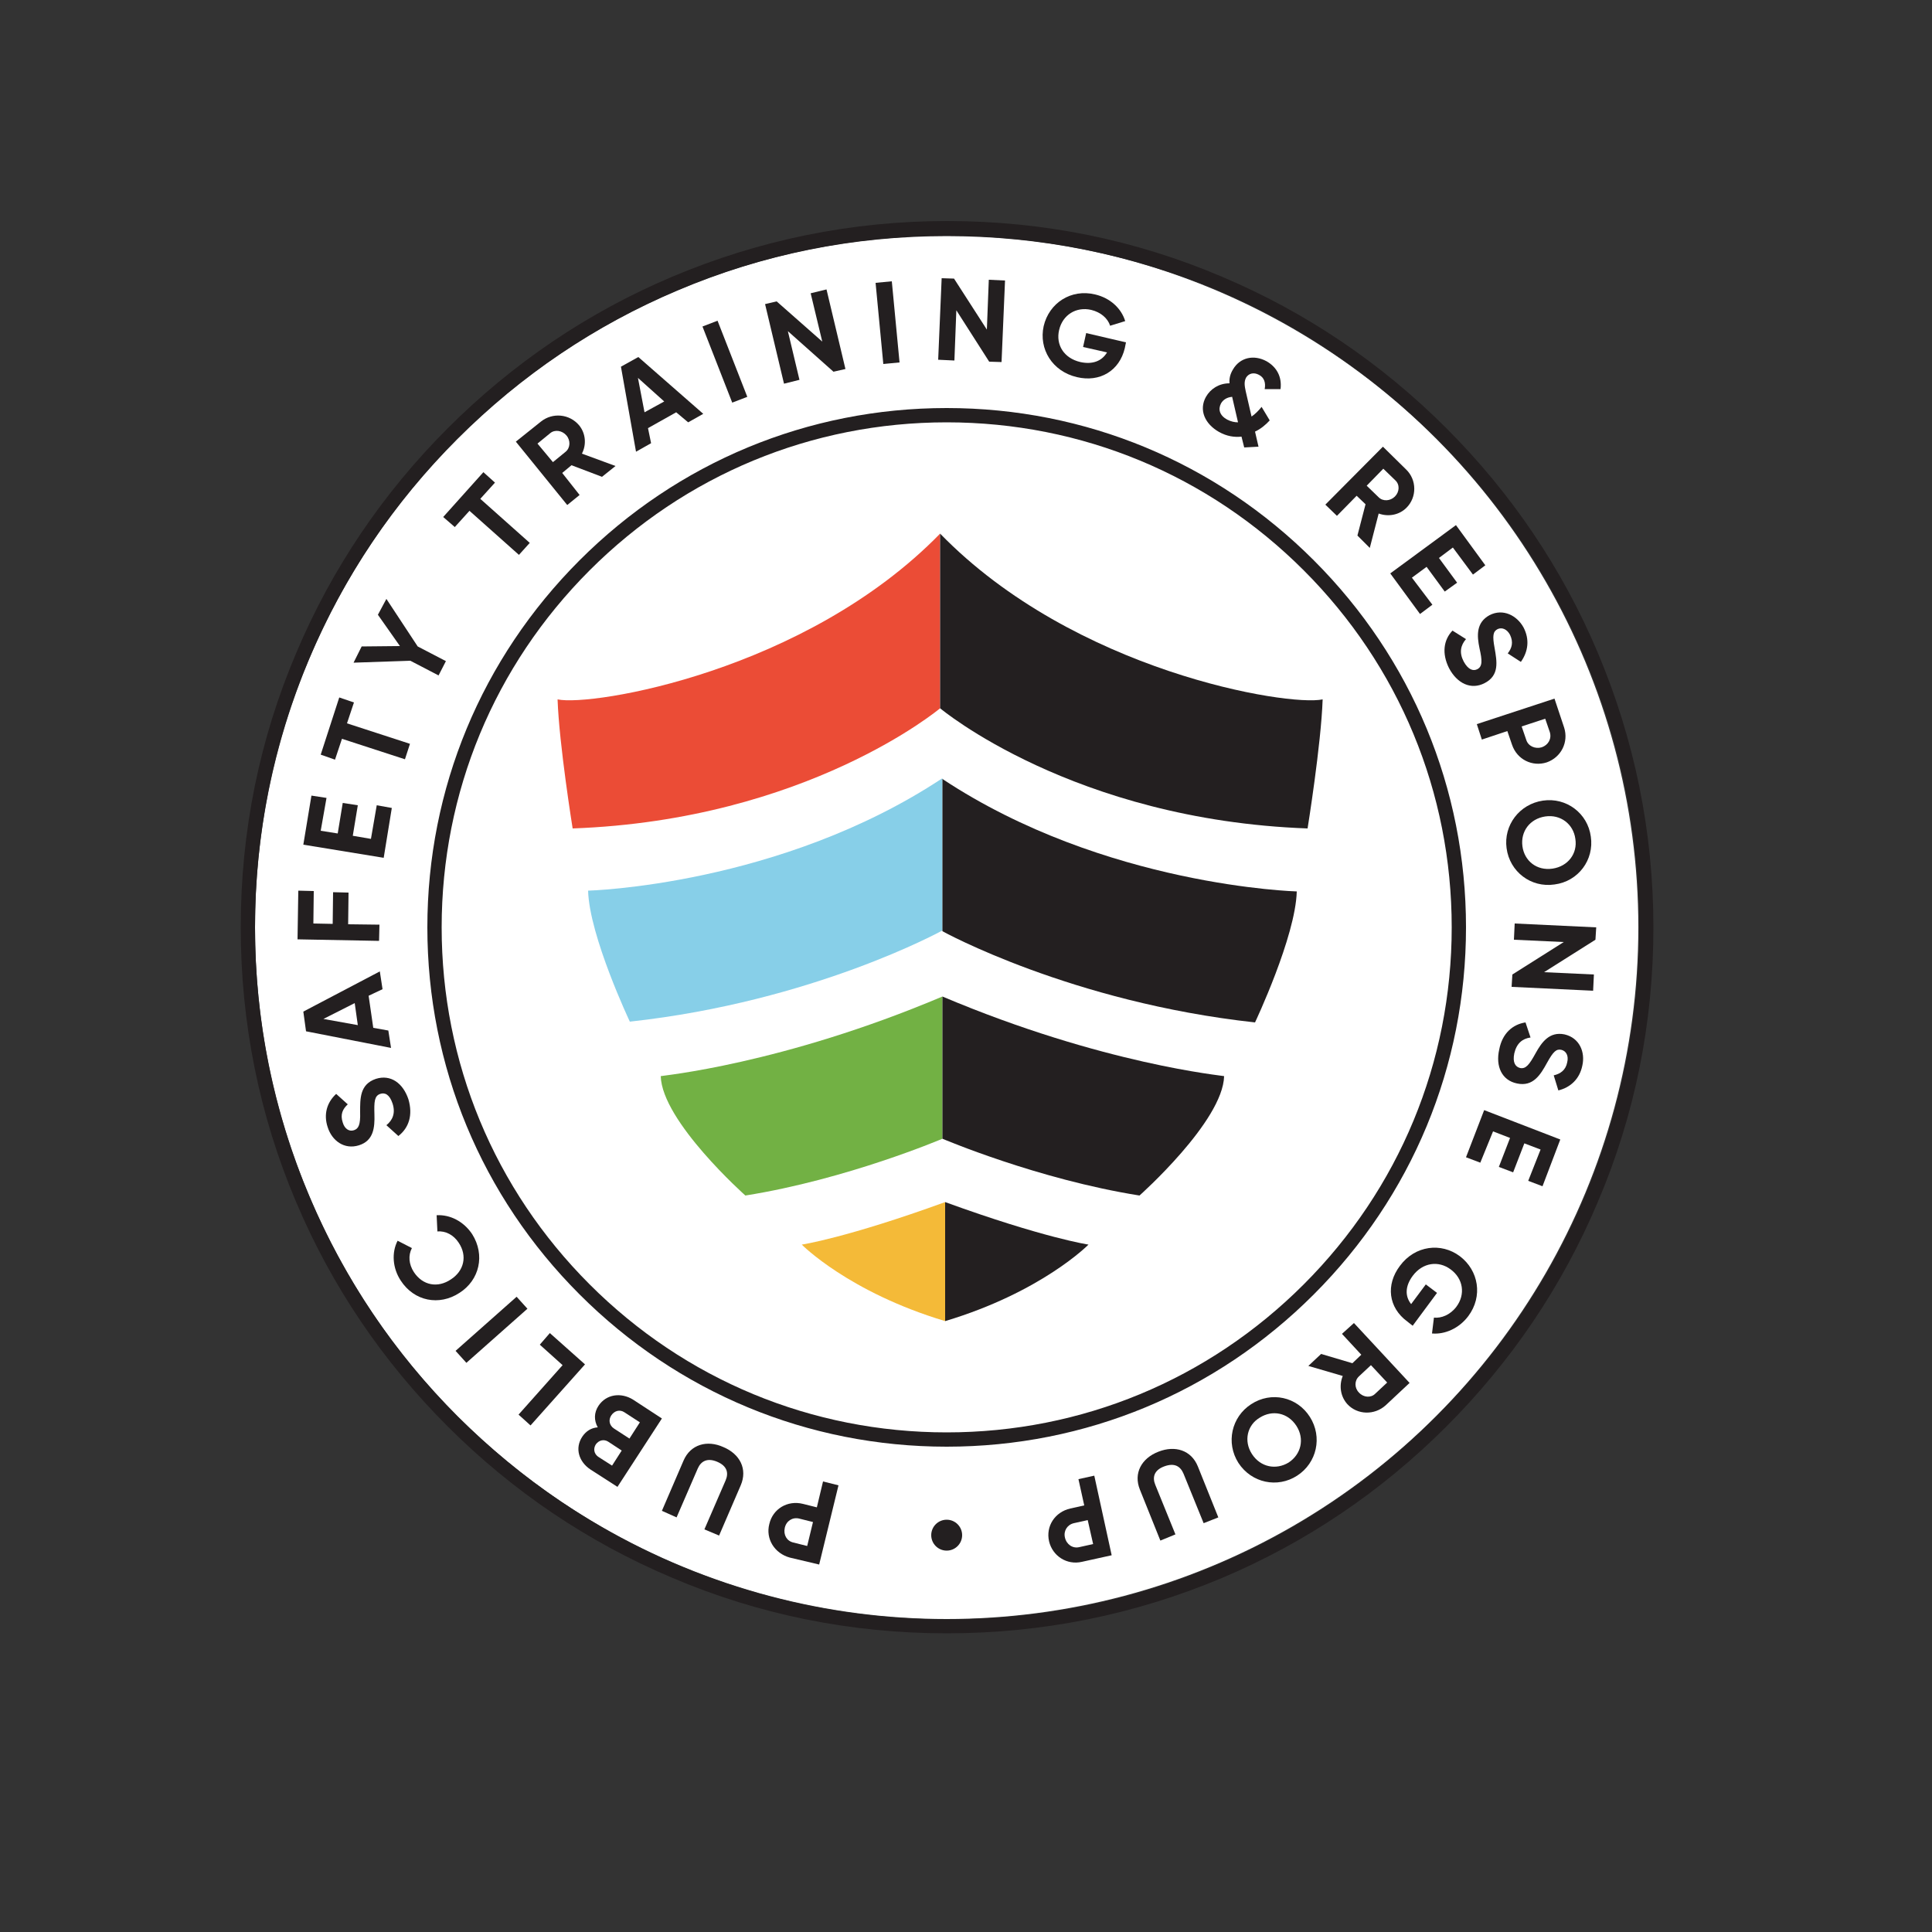
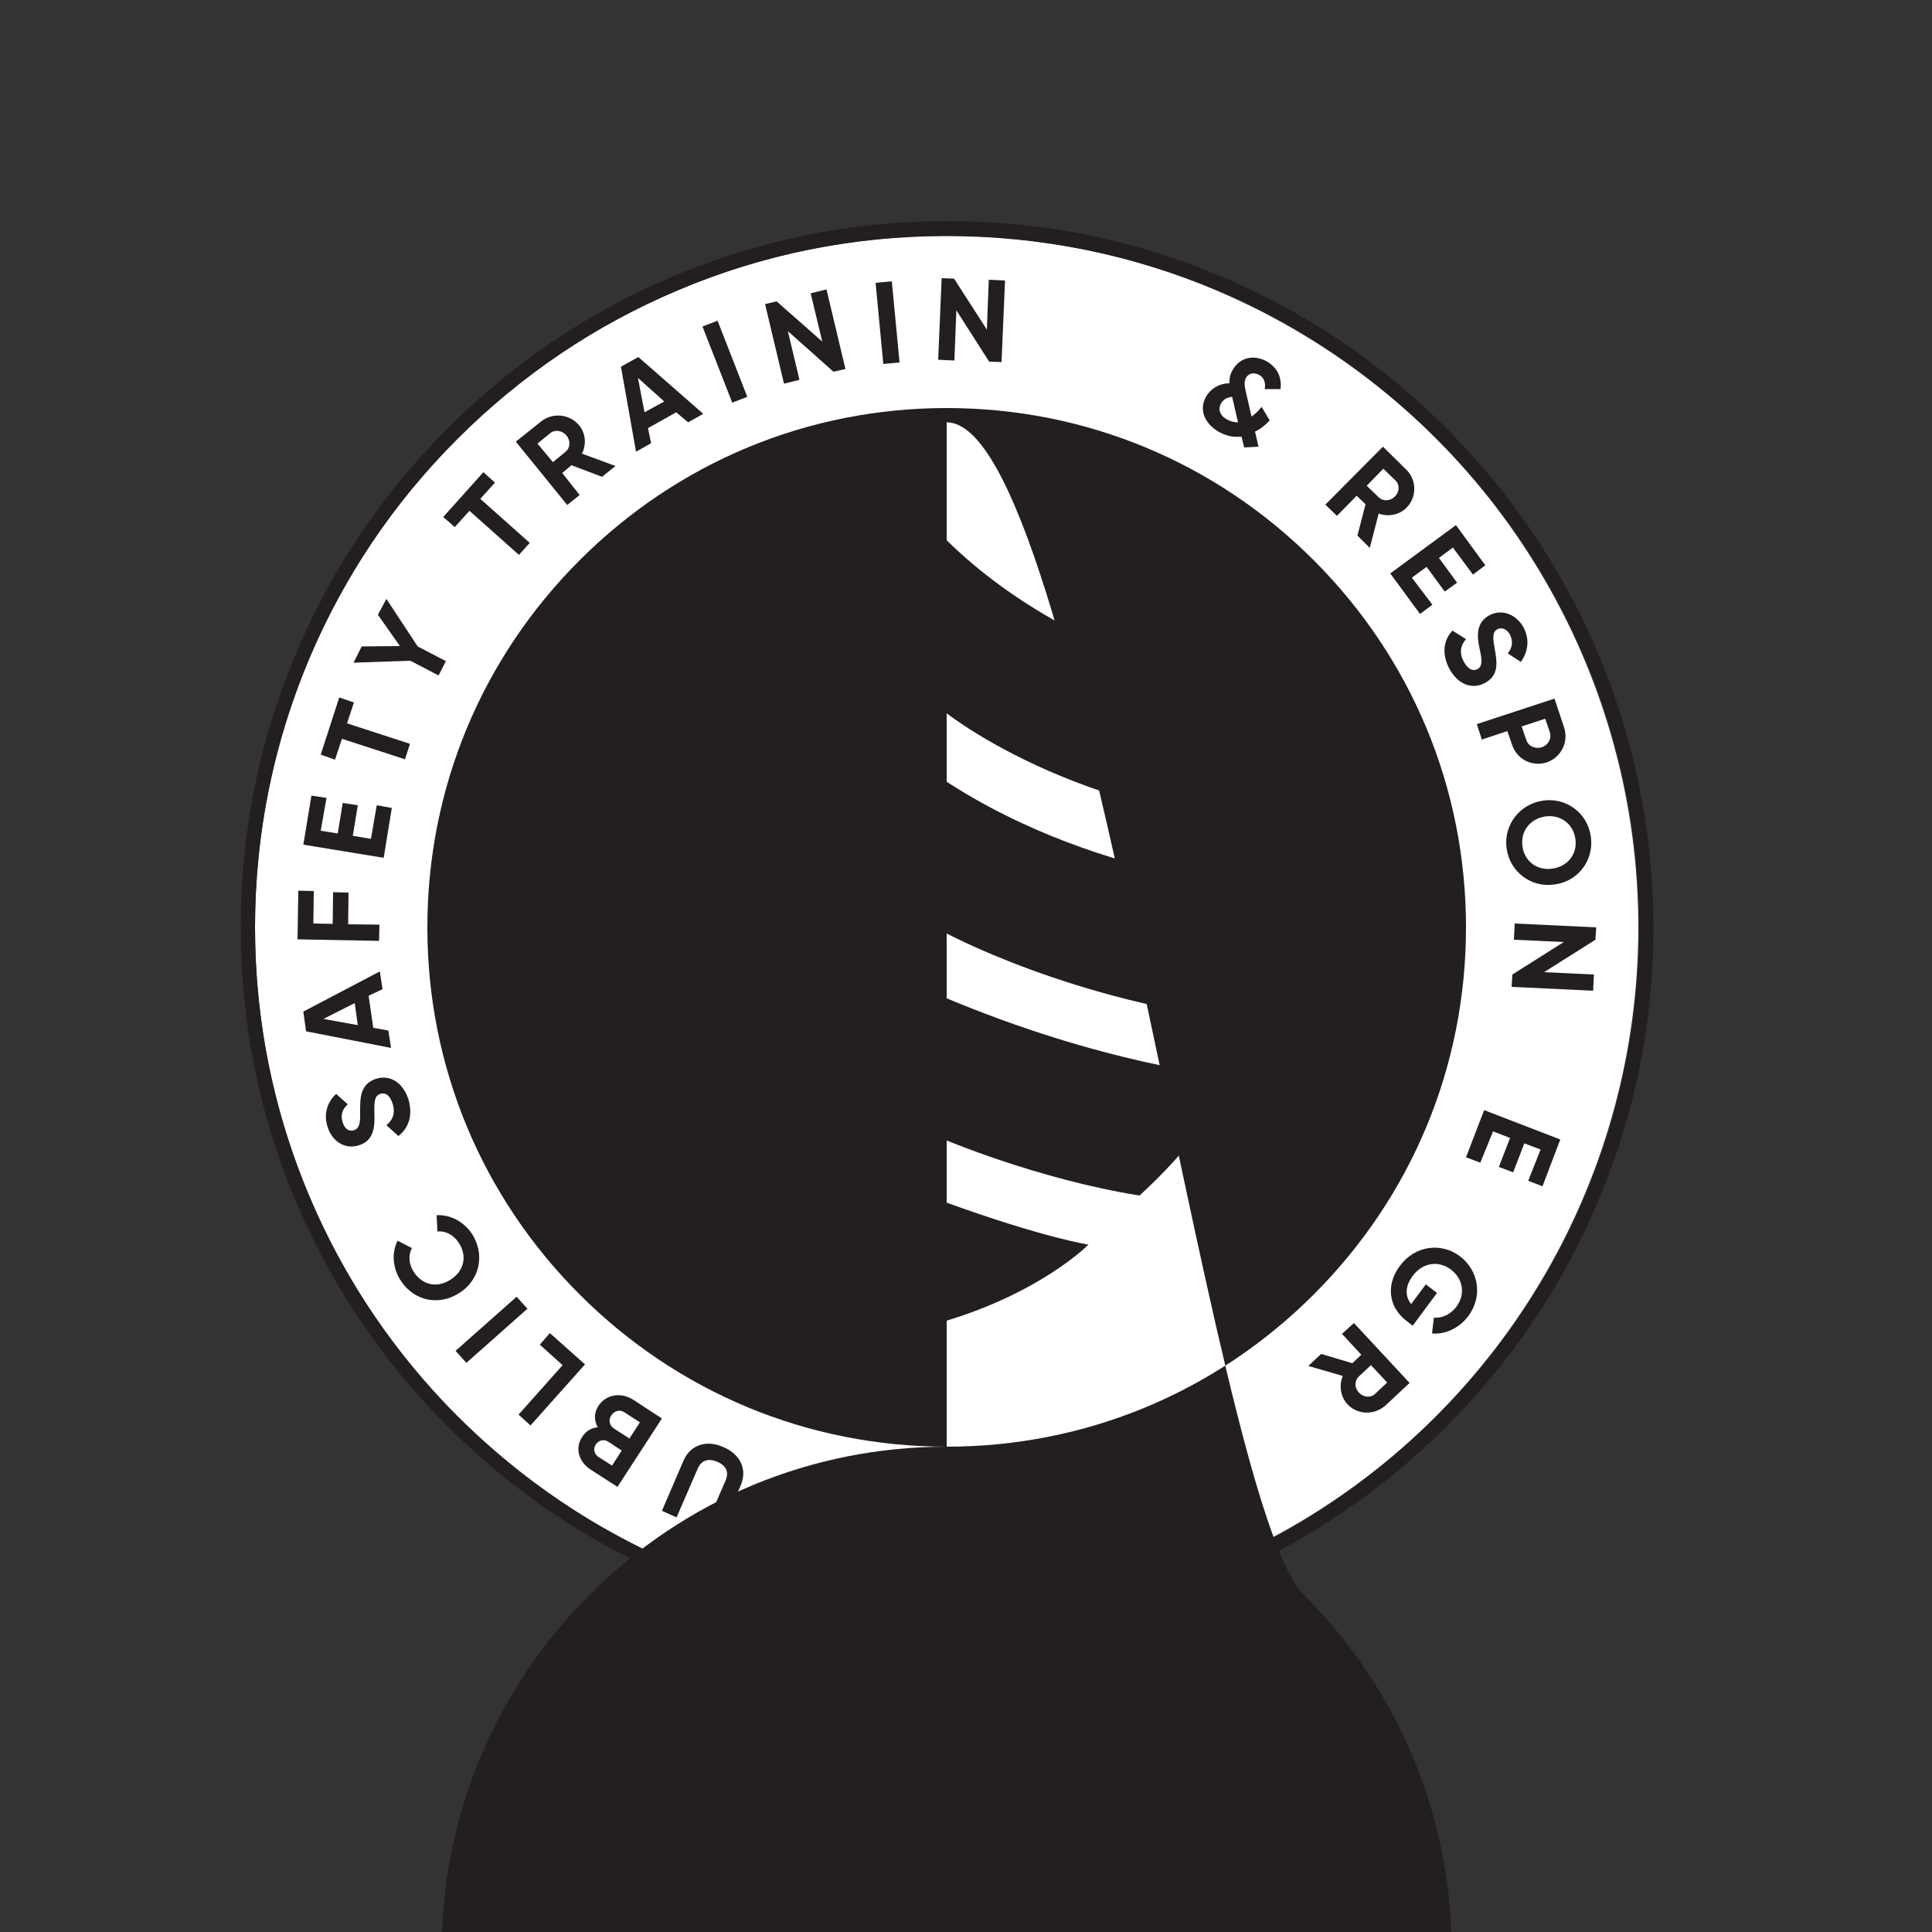
<svg xmlns="http://www.w3.org/2000/svg" version="1.1" id="Layer_1" x="0px" y="0px" viewBox="0 0 50 50" style="enable-background:new 0 0 50 50;" xml:space="preserve">
  <rect x="0" y="0" width="50" height="50" fill="#333333" stroke="none" />
  <style type="text/css">
	.st0{fill:#FFFFFF;}
	.st1{fill:#EB4C36;}
	.st2{fill:#87CFE8;}
	.st3{fill:#72B144;}
	.st4{fill:#F4BA38;}
	.st5{fill:#231F20;}
</style>
  <g>
    <circle class="st0" cx="24.5" cy="24" r="17.9" />
    <g>
      <g>
        <path class="st1" d="M24.33,13.81v4.52c0,0-3.44,2.89-9.51,3.11c0,0-0.35-2.17-0.39-3.34C15.31,18.29,20.85,17.38,24.33,13.81z" />
        <path class="st2" d="M24.39,20.14v3.94c0,0-3.33,1.84-8.09,2.36c0,0-1.05-2.22-1.08-3.39C15.22,23.05,20.19,22.92,24.39,20.14z" />
        <path class="st3" d="M24.39,25.79v3.68c0,0-2.46,1.05-5.1,1.47c0,0-2.16-1.92-2.19-3.09C17.1,27.84,20.23,27.55,24.39,25.79z" />
-         <path class="st4" d="M24.46,34.19v-3.08c-2.56,0.93-3.71,1.1-3.71,1.1S21.96,33.44,24.46,34.19z" />
        <path class="st5" d="M24.33,13.81v4.52c0,0,3.44,2.89,9.51,3.11c0,0,0.35-2.17,0.39-3.34C33.34,18.29,27.8,17.38,24.33,13.81z" />
        <path class="st5" d="M24.39,20.16v3.94c0,0,3.33,1.84,8.09,2.36c0,0,1.05-2.22,1.08-3.39C33.57,23.07,28.59,22.94,24.39,20.16z" />
        <path class="st5" d="M24.39,25.79v3.68c0,0,2.46,1.05,5.1,1.47c0,0,2.16-1.92,2.19-3.09C31.68,27.84,28.55,27.55,24.39,25.79z" />
        <path class="st5" d="M24.46,34.19v-3.08c2.56,0.93,3.71,1.1,3.71,1.1S26.96,33.44,24.46,34.19z" />
      </g>
      <g>
        <path class="st5" d="M24.5,42.27c-2.47,0-4.86-0.48-7.11-1.44c-2.18-0.92-4.13-2.24-5.81-3.92c-1.68-1.68-3-3.63-3.92-5.81     C6.71,28.86,6.23,26.47,6.23,24s0.48-4.86,1.44-7.11c0.92-2.18,2.24-4.13,3.92-5.81s3.63-3,5.81-3.92     c2.25-0.95,4.64-1.44,7.11-1.44s4.86,0.48,7.11,1.44c2.18,0.92,4.13,2.24,5.81,3.92s3,3.63,3.92,5.81     c0.95,2.25,1.44,4.64,1.44,7.11s-0.48,4.86-1.44,7.11c-0.92,2.18-2.24,4.13-3.92,5.81c-1.68,1.68-3.63,3-5.81,3.92     C29.36,41.79,26.97,42.27,24.5,42.27z M24.5,6.11c-2.42,0-4.76,0.47-6.97,1.41c-2.13,0.9-4.04,2.19-5.69,3.84     c-1.65,1.65-2.94,3.56-3.84,5.69C7.07,19.24,6.6,21.59,6.6,24s0.47,4.76,1.41,6.97c0.9,2.13,2.19,4.04,3.84,5.69     c1.65,1.64,3.56,2.94,5.69,3.84c2.21,0.93,4.55,1.41,6.97,1.41s4.76-0.47,6.97-1.41c2.13-0.9,4.04-2.19,5.69-3.84     c1.65-1.65,2.94-3.56,3.84-5.69c0.93-2.21,1.41-4.55,1.41-6.97s-0.47-4.76-1.41-6.97c-0.9-2.13-2.19-4.04-3.84-5.69     c-1.65-1.64-3.56-2.94-5.69-3.84C29.26,6.58,26.92,6.11,24.5,6.11z" />
      </g>
      <g>
-         <path class="st5" d="M24.5,37.44c-3.59,0-6.96-1.4-9.5-3.94c-2.54-2.54-3.94-5.91-3.94-9.5s1.4-6.96,3.94-9.5s5.91-3.94,9.5-3.94     s6.96,1.4,9.5,3.94c2.54,2.54,3.94,5.91,3.94,9.5s-1.4,6.96-3.94,9.5C31.46,36.04,28.09,37.44,24.5,37.44z M24.5,10.93     c-3.49,0-6.77,1.36-9.24,3.83s-3.83,5.75-3.83,9.24s1.36,6.77,3.83,9.24s5.75,3.83,9.24,3.83s6.77-1.36,9.24-3.83     c2.47-2.47,3.83-5.75,3.83-9.24s-1.36-6.77-3.83-9.24S27.99,10.93,24.5,10.93z" />
+         <path class="st5" d="M24.5,37.44c-3.59,0-6.96-1.4-9.5-3.94c-2.54-2.54-3.94-5.91-3.94-9.5s1.4-6.96,3.94-9.5s5.91-3.94,9.5-3.94     s6.96,1.4,9.5,3.94c2.54,2.54,3.94,5.91,3.94,9.5s-1.4,6.96-3.94,9.5C31.46,36.04,28.09,37.44,24.5,37.44z c-3.49,0-6.77,1.36-9.24,3.83s-3.83,5.75-3.83,9.24s1.36,6.77,3.83,9.24s5.75,3.83,9.24,3.83s6.77-1.36,9.24-3.83     c2.47-2.47,3.83-5.75,3.83-9.24s-1.36-6.77-3.83-9.24S27.99,10.93,24.5,10.93z" />
      </g>
      <g>
        <g>
          <path class="st5" d="M19.91,39.44c0.09-0.39,0.47-0.62,0.87-0.52l0.36,0.09l0.16-0.67l0.4,0.1l-0.5,2.05l-0.76-0.18      C20.04,40.2,19.81,39.82,19.91,39.44z M20.31,39.54c-0.04,0.18,0.05,0.34,0.22,0.38l0.36,0.09l0.15-0.62l-0.36-0.09      C20.51,39.26,20.35,39.36,20.31,39.54z" />
          <path class="st5" d="M19.17,38.44l-0.56,1.3l-0.38-0.16l0.55-1.27c0.08-0.19,0.04-0.37-0.22-0.48c-0.26-0.11-0.42-0.01-0.5,0.17      l-0.55,1.27l-0.38-0.17l0.56-1.3c0.18-0.42,0.61-0.54,1.03-0.35C19.15,37.63,19.35,38.02,19.17,38.44z" />
          <path class="st5" d="M15.49,36.38c0.2-0.3,0.58-0.35,0.89-0.16l0.75,0.49l-1.15,1.77l-0.7-0.45c-0.3-0.2-0.41-0.55-0.21-0.85      c0.1-0.15,0.24-0.23,0.4-0.24C15.37,36.76,15.37,36.56,15.49,36.38z M15.84,37.93l0.25-0.39l-0.35-0.23      c-0.11-0.07-0.24-0.04-0.32,0.07c-0.07,0.11-0.05,0.24,0.06,0.32L15.84,37.93z M15.82,36.63c-0.08,0.12-0.05,0.26,0.07,0.34      l0.4,0.26l0.27-0.42l-0.4-0.26C16.04,36.47,15.9,36.51,15.82,36.63z" />
          <path class="st5" d="M13.97,34.8l0.26-0.3l0.91,0.81l-1.41,1.58l-0.31-0.28l1.14-1.28L13.97,34.8z" />
          <path class="st5" d="M11.79,34.96l1.58-1.4l0.28,0.31l-1.58,1.4L11.79,34.96z" />
          <path class="st5" d="M11.89,33.46c-0.52,0.34-1.17,0.22-1.52-0.32c-0.21-0.32-0.24-0.72-0.08-1.03l0.37,0.19      c-0.1,0.19-0.08,0.42,0.05,0.62c0.23,0.35,0.62,0.42,0.96,0.19c0.34-0.22,0.43-0.61,0.2-0.95c-0.13-0.2-0.34-0.31-0.55-0.29      l-0.02-0.42c0.35-0.02,0.7,0.16,0.92,0.49C12.56,32.48,12.41,33.13,11.89,33.46z" />
          <path class="st5" d="M10.31,29.4l-0.31-0.28c0.16-0.13,0.24-0.31,0.16-0.56c-0.08-0.24-0.2-0.29-0.32-0.25      c-0.15,0.05-0.16,0.2-0.15,0.53c0.01,0.34-0.02,0.68-0.4,0.8c-0.38,0.12-0.7-0.12-0.81-0.47c-0.11-0.33-0.02-0.64,0.22-0.86      L9,28.58c-0.13,0.12-0.2,0.26-0.13,0.47c0.05,0.17,0.17,0.24,0.29,0.2c0.12-0.04,0.17-0.14,0.16-0.47      c0-0.35-0.01-0.72,0.41-0.86c0.38-0.12,0.7,0.11,0.84,0.53C10.69,28.86,10.58,29.19,10.31,29.4z" />
          <path class="st5" d="M9.54,25.77l0.12,0.83l0.39,0.07l0.07,0.45l-2.2-0.43l-0.07-0.51l1.98-1.04L9.9,25.6L9.54,25.77z       M9.18,25.96l-0.81,0.41l0.89,0.16L9.18,25.96z" />
          <path class="st5" d="M8.11,23.9l0.5,0.01l0.01-0.82l0.4,0.01l-0.01,0.82l0.81,0.01l-0.01,0.42l-2.11-0.04l0.02-1.26l0.4,0.01      L8.11,23.9z" />
          <path class="st5" d="M9.75,20.84l0.39,0.07l-0.21,1.29l-2.08-0.34l0.21-1.27l0.39,0.06L8.3,21.5l0.44,0.07l0.13-0.79l0.39,0.06      l-0.13,0.79l0.47,0.08L9.75,20.84z" />
          <path class="st5" d="M9.16,18.18l-0.18,0.54l1.63,0.53l-0.13,0.4l-1.63-0.53l-0.18,0.54L8.3,19.53l0.48-1.48L9.16,18.18z" />
          <path class="st5" d="M10.81,16.73l0.73,0.38l-0.19,0.37l-0.73-0.38l-1.47,0.05l0.21-0.42l0.99-0.01l-0.57-0.81L10,15.5      L10.81,16.73z" />
          <path class="st5" d="M12.81,12.49l-0.38,0.42l1.28,1.14l-0.28,0.31l-1.28-1.14l-0.38,0.42l-0.3-0.26l1.04-1.16L12.81,12.49z" />
          <path class="st5" d="M14.79,12.04l-0.24,0.2L15,12.81l-0.32,0.26l-1.33-1.64L14,10.91c0.3-0.24,0.74-0.2,0.99,0.1      c0.17,0.21,0.19,0.5,0.07,0.73l0.87,0.32l-0.35,0.28L14.79,12.04z M14.31,11.96l0.33-0.27c0.12-0.1,0.13-0.29,0.02-0.42      c-0.11-0.13-0.3-0.16-0.42-0.06l-0.33,0.27L14.31,11.96z" />
          <path class="st5" d="M17.5,10.67l-0.73,0.41l0.08,0.39l-0.39,0.22l-0.39-2.2l0.45-0.25l1.68,1.47l-0.39,0.22L17.5,10.67z       M17.19,10.39l-0.68-0.61l0.17,0.89L17.19,10.39z" />
          <path class="st5" d="M18.57,8.3l0.77,1.97l-0.39,0.15l-0.77-1.97L18.57,8.3z" />
          <path class="st5" d="M21.39,7.49l0.49,2.06l-0.31,0.07l-1.18-1.05l0.3,1.26l-0.4,0.1l-0.49-2.06L20.1,7.8l1.18,1.04l-0.3-1.25      L21.39,7.49z" />
          <path class="st5" d="M23.08,7.28l0.2,2.1l-0.42,0.04l-0.2-2.1L23.08,7.28z" />
          <path class="st5" d="M26.01,7.26l-0.09,2.11l-0.32-0.01l-0.85-1.33L24.7,9.33l-0.42-0.02l0.09-2.11l0.32,0.01l0.85,1.32      l0.05-1.29L26.01,7.26z" />
-           <path class="st5" d="M29.11,9.01c-0.14,0.59-0.65,0.89-1.24,0.75c-0.64-0.15-0.99-0.73-0.86-1.32c0.14-0.6,0.71-0.97,1.33-0.82      c0.39,0.09,0.68,0.36,0.78,0.69l-0.39,0.12c-0.06-0.19-0.24-0.35-0.49-0.41c-0.39-0.09-0.74,0.13-0.83,0.52      c-0.09,0.38,0.12,0.73,0.55,0.83c0.32,0.07,0.56-0.03,0.69-0.25l-0.62-0.14l0.08-0.36l1.03,0.24L29.11,9.01z" />
          <path class="st5" d="M32.2,11.58l-0.07-0.28c-0.19,0.02-0.38-0.01-0.58-0.12c-0.37-0.21-0.53-0.57-0.34-0.91      c0.12-0.21,0.34-0.35,0.61-0.35c-0.01-0.11,0.01-0.23,0.09-0.36c0.18-0.31,0.54-0.39,0.87-0.21c0.26,0.15,0.4,0.4,0.36,0.72      l-0.41,0c0.03-0.16-0.01-0.3-0.15-0.37c-0.13-0.07-0.26-0.04-0.33,0.07c-0.06,0.11-0.04,0.22-0.01,0.36l0.15,0.65      c0.09-0.06,0.18-0.15,0.26-0.25l0.21,0.35c-0.1,0.11-0.23,0.22-0.38,0.29l0.09,0.39L32.2,11.58z M32.04,10.93l-0.15-0.65      c0-0.01,0-0.01,0-0.01c-0.14,0.01-0.24,0.08-0.29,0.17c-0.08,0.15-0.04,0.31,0.16,0.42C31.86,10.91,31.95,10.93,32.04,10.93z" />
          <path class="st5" d="M35.34,13.05l-0.23-0.22l-0.51,0.52l-0.3-0.29l1.49-1.5l0.6,0.59c0.28,0.27,0.28,0.72,0.01,0.99      c-0.19,0.19-0.47,0.24-0.72,0.15l-0.23,0.89l-0.32-0.32L35.34,13.05z M35.37,12.57l0.31,0.3c0.11,0.11,0.3,0.1,0.42-0.02      s0.13-0.31,0.01-0.42l-0.31-0.3L35.37,12.57z" />
          <path class="st5" d="M37.07,15.65l-0.32,0.24l-0.77-1.05l1.7-1.25l0.76,1.04l-0.32,0.24l-0.52-0.7l-0.36,0.27l0.47,0.64      l-0.32,0.23l-0.47-0.64l-0.38,0.28L37.07,15.65z" />
          <path class="st5" d="M37.59,16.32l0.35,0.22c-0.14,0.16-0.18,0.35-0.06,0.58c0.12,0.22,0.25,0.25,0.35,0.2      c0.14-0.07,0.13-0.23,0.06-0.54c-0.07-0.33-0.09-0.67,0.26-0.86c0.35-0.18,0.71,0.01,0.88,0.32c0.16,0.31,0.12,0.62-0.07,0.89      l-0.34-0.22c0.11-0.14,0.15-0.29,0.06-0.48c-0.08-0.15-0.21-0.2-0.32-0.15c-0.12,0.06-0.14,0.17-0.08,0.49      c0.06,0.35,0.13,0.71-0.26,0.91c-0.35,0.18-0.71,0.01-0.92-0.39C37.31,16.91,37.36,16.56,37.59,16.32z" />
          <path class="st5" d="M40.03,19.73c-0.37,0.12-0.77-0.07-0.9-0.46l-0.12-0.35l-0.66,0.22l-0.13-0.4l2.01-0.66l0.25,0.75      C40.6,19.21,40.4,19.6,40.03,19.73z M39.9,19.34c0.17-0.06,0.26-0.22,0.21-0.39l-0.12-0.35l-0.61,0.2l0.12,0.35      C39.55,19.31,39.73,19.39,39.9,19.34z" />
          <path class="st5" d="M39.93,20.72c0.61-0.09,1.16,0.33,1.24,0.93c0.09,0.6-0.32,1.16-0.94,1.24c-0.61,0.09-1.16-0.33-1.24-0.94      C38.91,21.36,39.32,20.81,39.93,20.72z M40.18,22.48c0.4-0.06,0.65-0.39,0.59-0.77c-0.05-0.38-0.38-0.64-0.78-0.58      c-0.4,0.06-0.64,0.39-0.59,0.77C39.45,22.28,39.77,22.54,40.18,22.48z" />
          <path class="st5" d="M41.23,25.64l-2.11-0.1l0.02-0.32l1.33-0.84l-1.29-0.06l0.02-0.42l2.11,0.1l-0.02,0.32l-1.33,0.84      l1.29,0.06L41.23,25.64z" />
-           <path class="st5" d="M39.48,26.46l0.13,0.39c-0.21,0.03-0.36,0.15-0.42,0.41c-0.05,0.24,0.03,0.35,0.15,0.38      c0.15,0.03,0.24-0.09,0.4-0.38c0.16-0.29,0.36-0.57,0.75-0.49c0.39,0.09,0.54,0.46,0.46,0.81c-0.07,0.34-0.3,0.56-0.62,0.64      l-0.12-0.39c0.17-0.04,0.31-0.13,0.35-0.34c0.04-0.17-0.03-0.29-0.15-0.32c-0.13-0.03-0.21,0.04-0.37,0.33      c-0.17,0.31-0.36,0.63-0.78,0.54c-0.39-0.08-0.56-0.44-0.46-0.88C38.88,26.74,39.15,26.51,39.48,26.46z" />
          <path class="st5" d="M38.31,30.09l-0.37-0.14l0.47-1.22l1.97,0.76l-0.46,1.21l-0.37-0.14l0.32-0.81l-0.42-0.16l-0.29,0.75      l-0.37-0.14l0.29-0.75l-0.44-0.17L38.31,30.09z" />
          <path class="st5" d="M36.42,34.2c-0.49-0.36-0.56-0.95-0.19-1.44c0.39-0.53,1.07-0.61,1.55-0.25c0.49,0.37,0.6,1.04,0.22,1.55      c-0.24,0.32-0.61,0.48-0.94,0.45l0.05-0.41c0.19,0.02,0.42-0.07,0.58-0.28c0.24-0.32,0.18-0.73-0.15-0.97      c-0.31-0.23-0.72-0.18-0.98,0.17c-0.2,0.27-0.2,0.53-0.04,0.73l0.38-0.51l0.29,0.22l-0.63,0.85L36.42,34.2z" />
          <path class="st5" d="M35,35.28l0.23-0.22l-0.5-0.54l0.31-0.28l1.44,1.55l-0.62,0.58c-0.29,0.26-0.73,0.25-0.99-0.03      c-0.18-0.2-0.22-0.48-0.12-0.73l-0.89-0.26l0.33-0.31L35,35.28z M35.48,35.33l-0.31,0.29c-0.12,0.11-0.12,0.3,0,0.42      c0.12,0.13,0.31,0.14,0.42,0.03l0.31-0.29L35.48,35.33z" />
-           <path class="st5" d="M33.9,36.67c0.33,0.52,0.18,1.19-0.33,1.52c-0.51,0.33-1.18,0.19-1.52-0.33c-0.33-0.52-0.18-1.19,0.33-1.52      C32.9,36,33.57,36.15,33.9,36.67z M32.4,37.63c0.22,0.34,0.62,0.42,0.95,0.22c0.32-0.21,0.42-0.61,0.2-0.95      c-0.22-0.34-0.62-0.42-0.95-0.21C32.28,36.88,32.18,37.29,32.4,37.63z" />
          <path class="st5" d="M31,37.95l0.53,1.32l-0.38,0.15l-0.52-1.28c-0.08-0.19-0.23-0.29-0.5-0.19s-0.31,0.29-0.23,0.48l0.52,1.28      l-0.39,0.16l-0.53-1.32c-0.17-0.42,0.04-0.81,0.48-0.98C30.41,37.4,30.83,37.53,31,37.95z" />
          <path class="st5" d="M27.15,39.89c-0.09-0.39,0.15-0.76,0.55-0.85l0.36-0.08l-0.15-0.68l0.41-0.09l0.45,2.06l-0.77,0.17      C27.61,40.51,27.24,40.27,27.15,39.89z M27.56,39.79c0.04,0.18,0.2,0.29,0.37,0.25l0.36-0.08l-0.14-0.62l-0.36,0.08      C27.62,39.46,27.52,39.62,27.56,39.79z" />
        </g>
        <circle class="st5" cx="24.5" cy="39.73" r="0.4" />
      </g>
    </g>
  </g>
</svg>